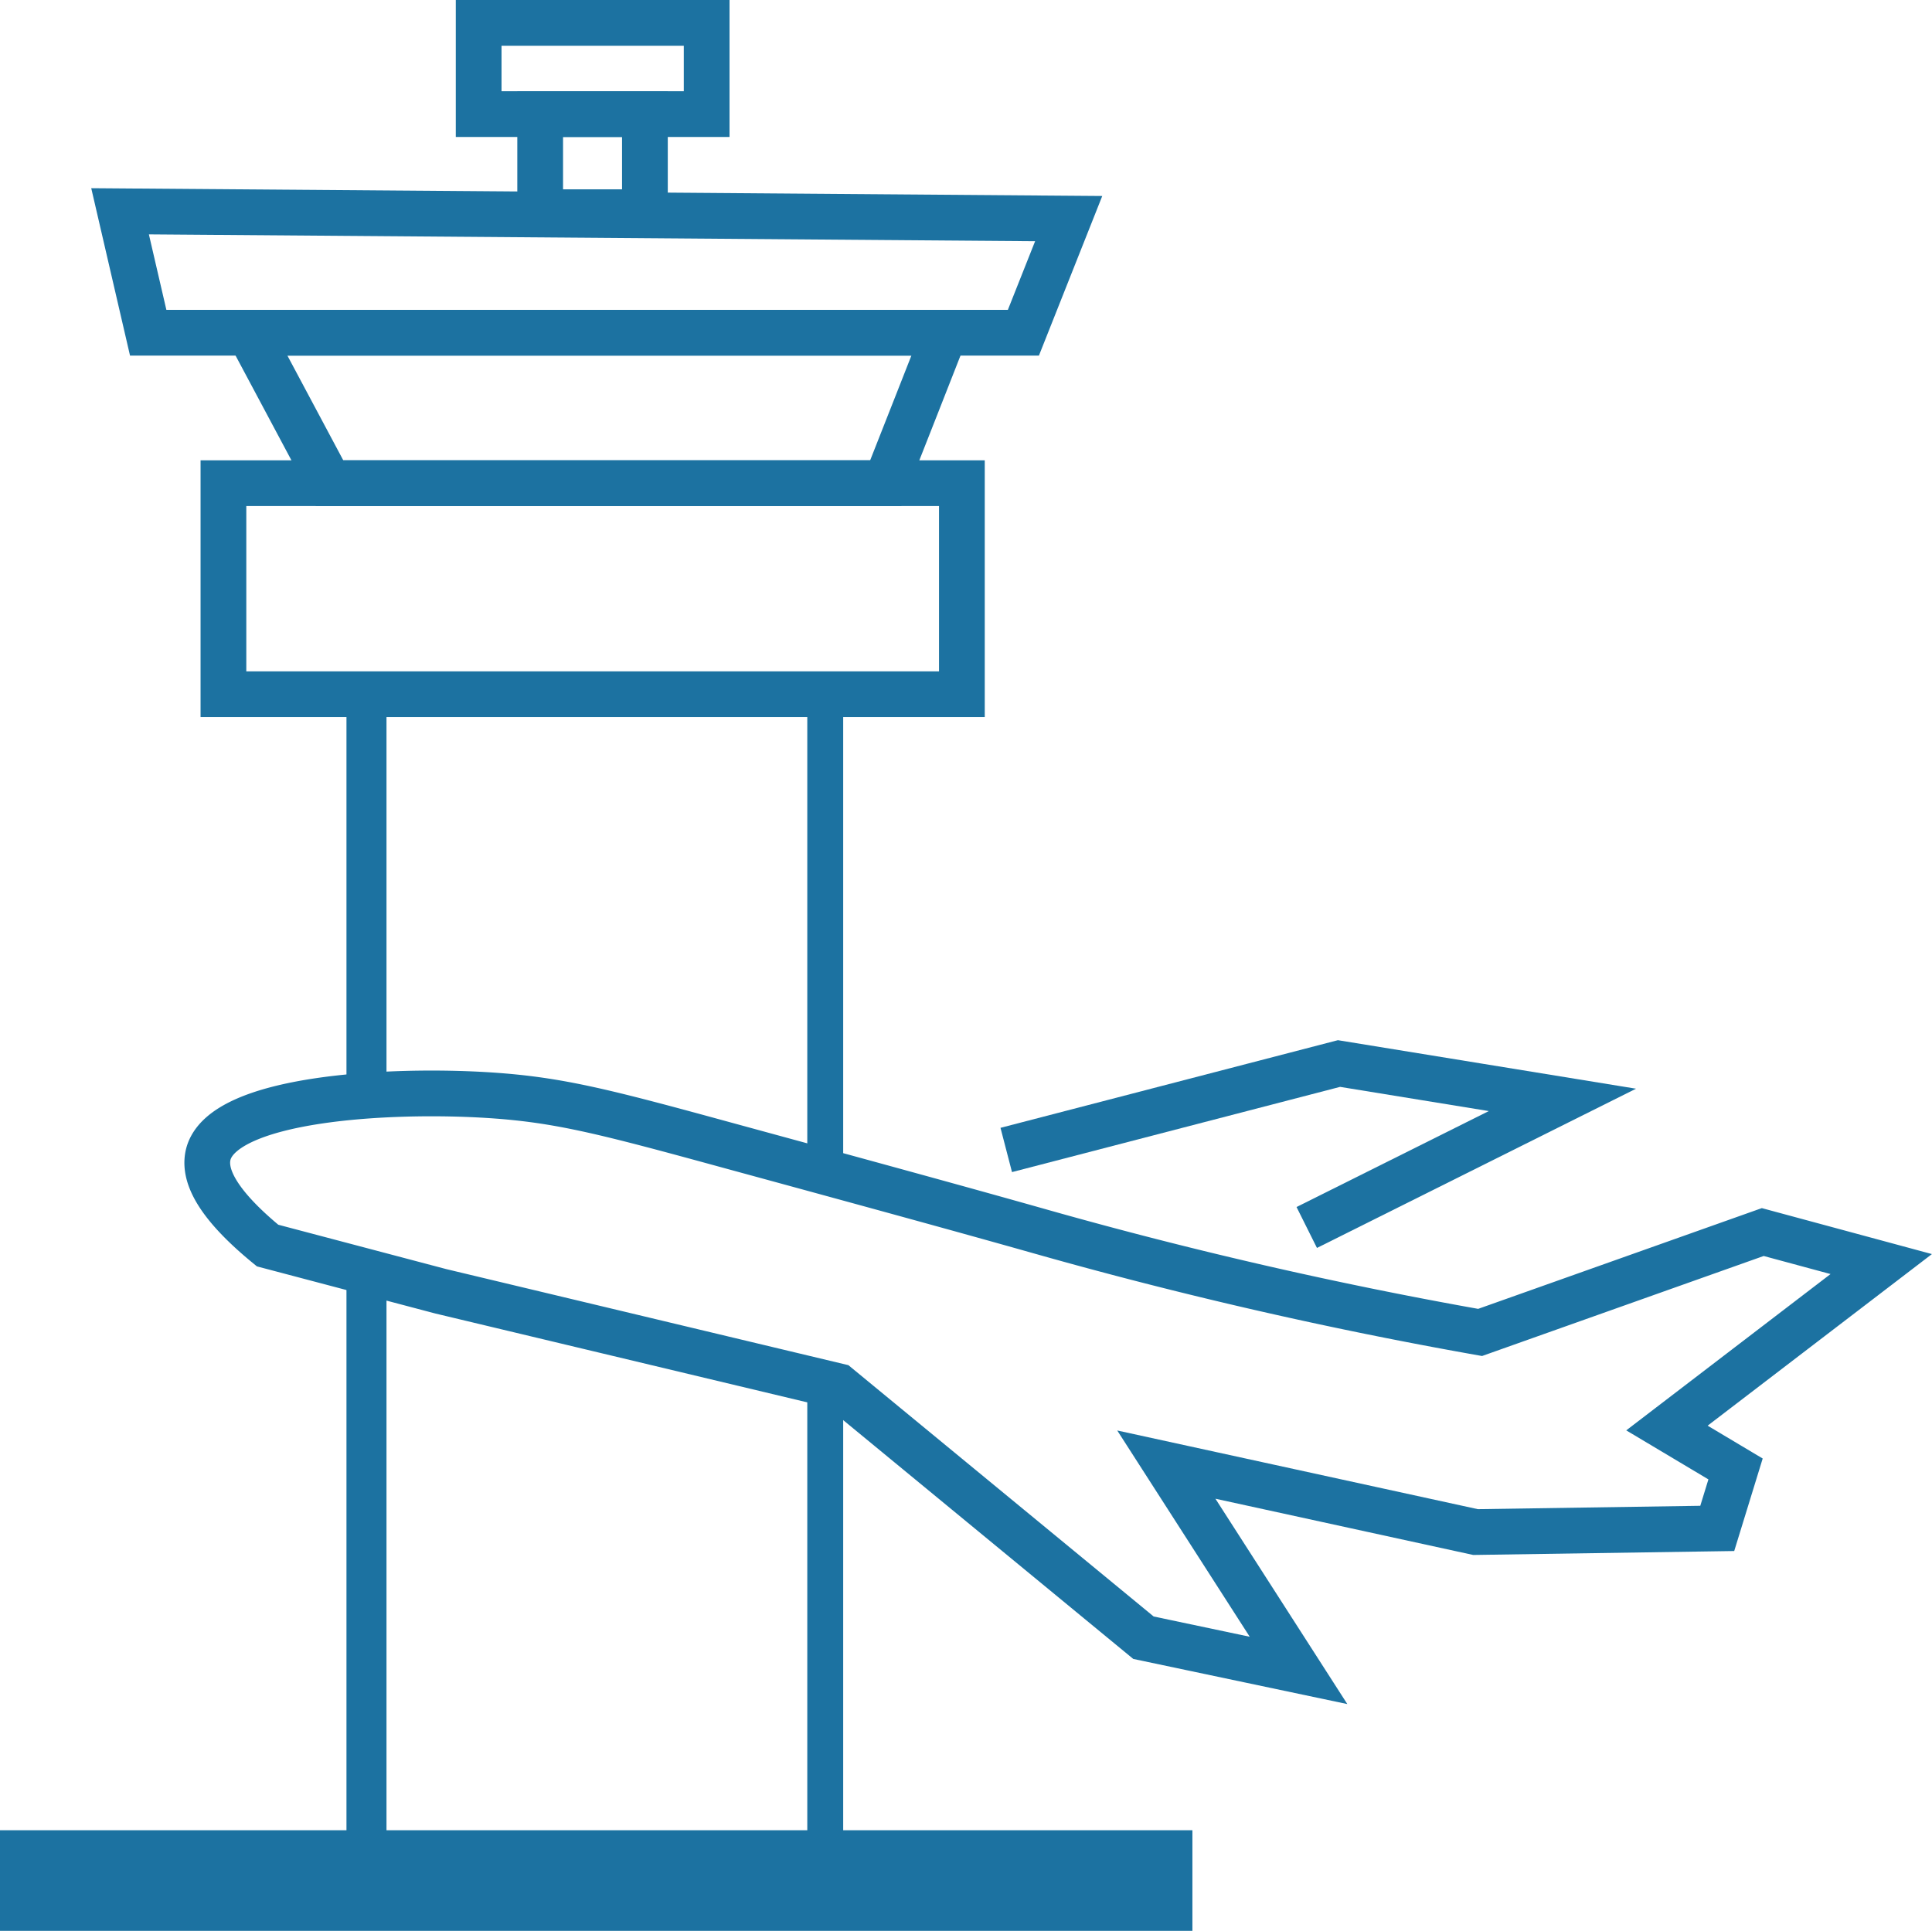
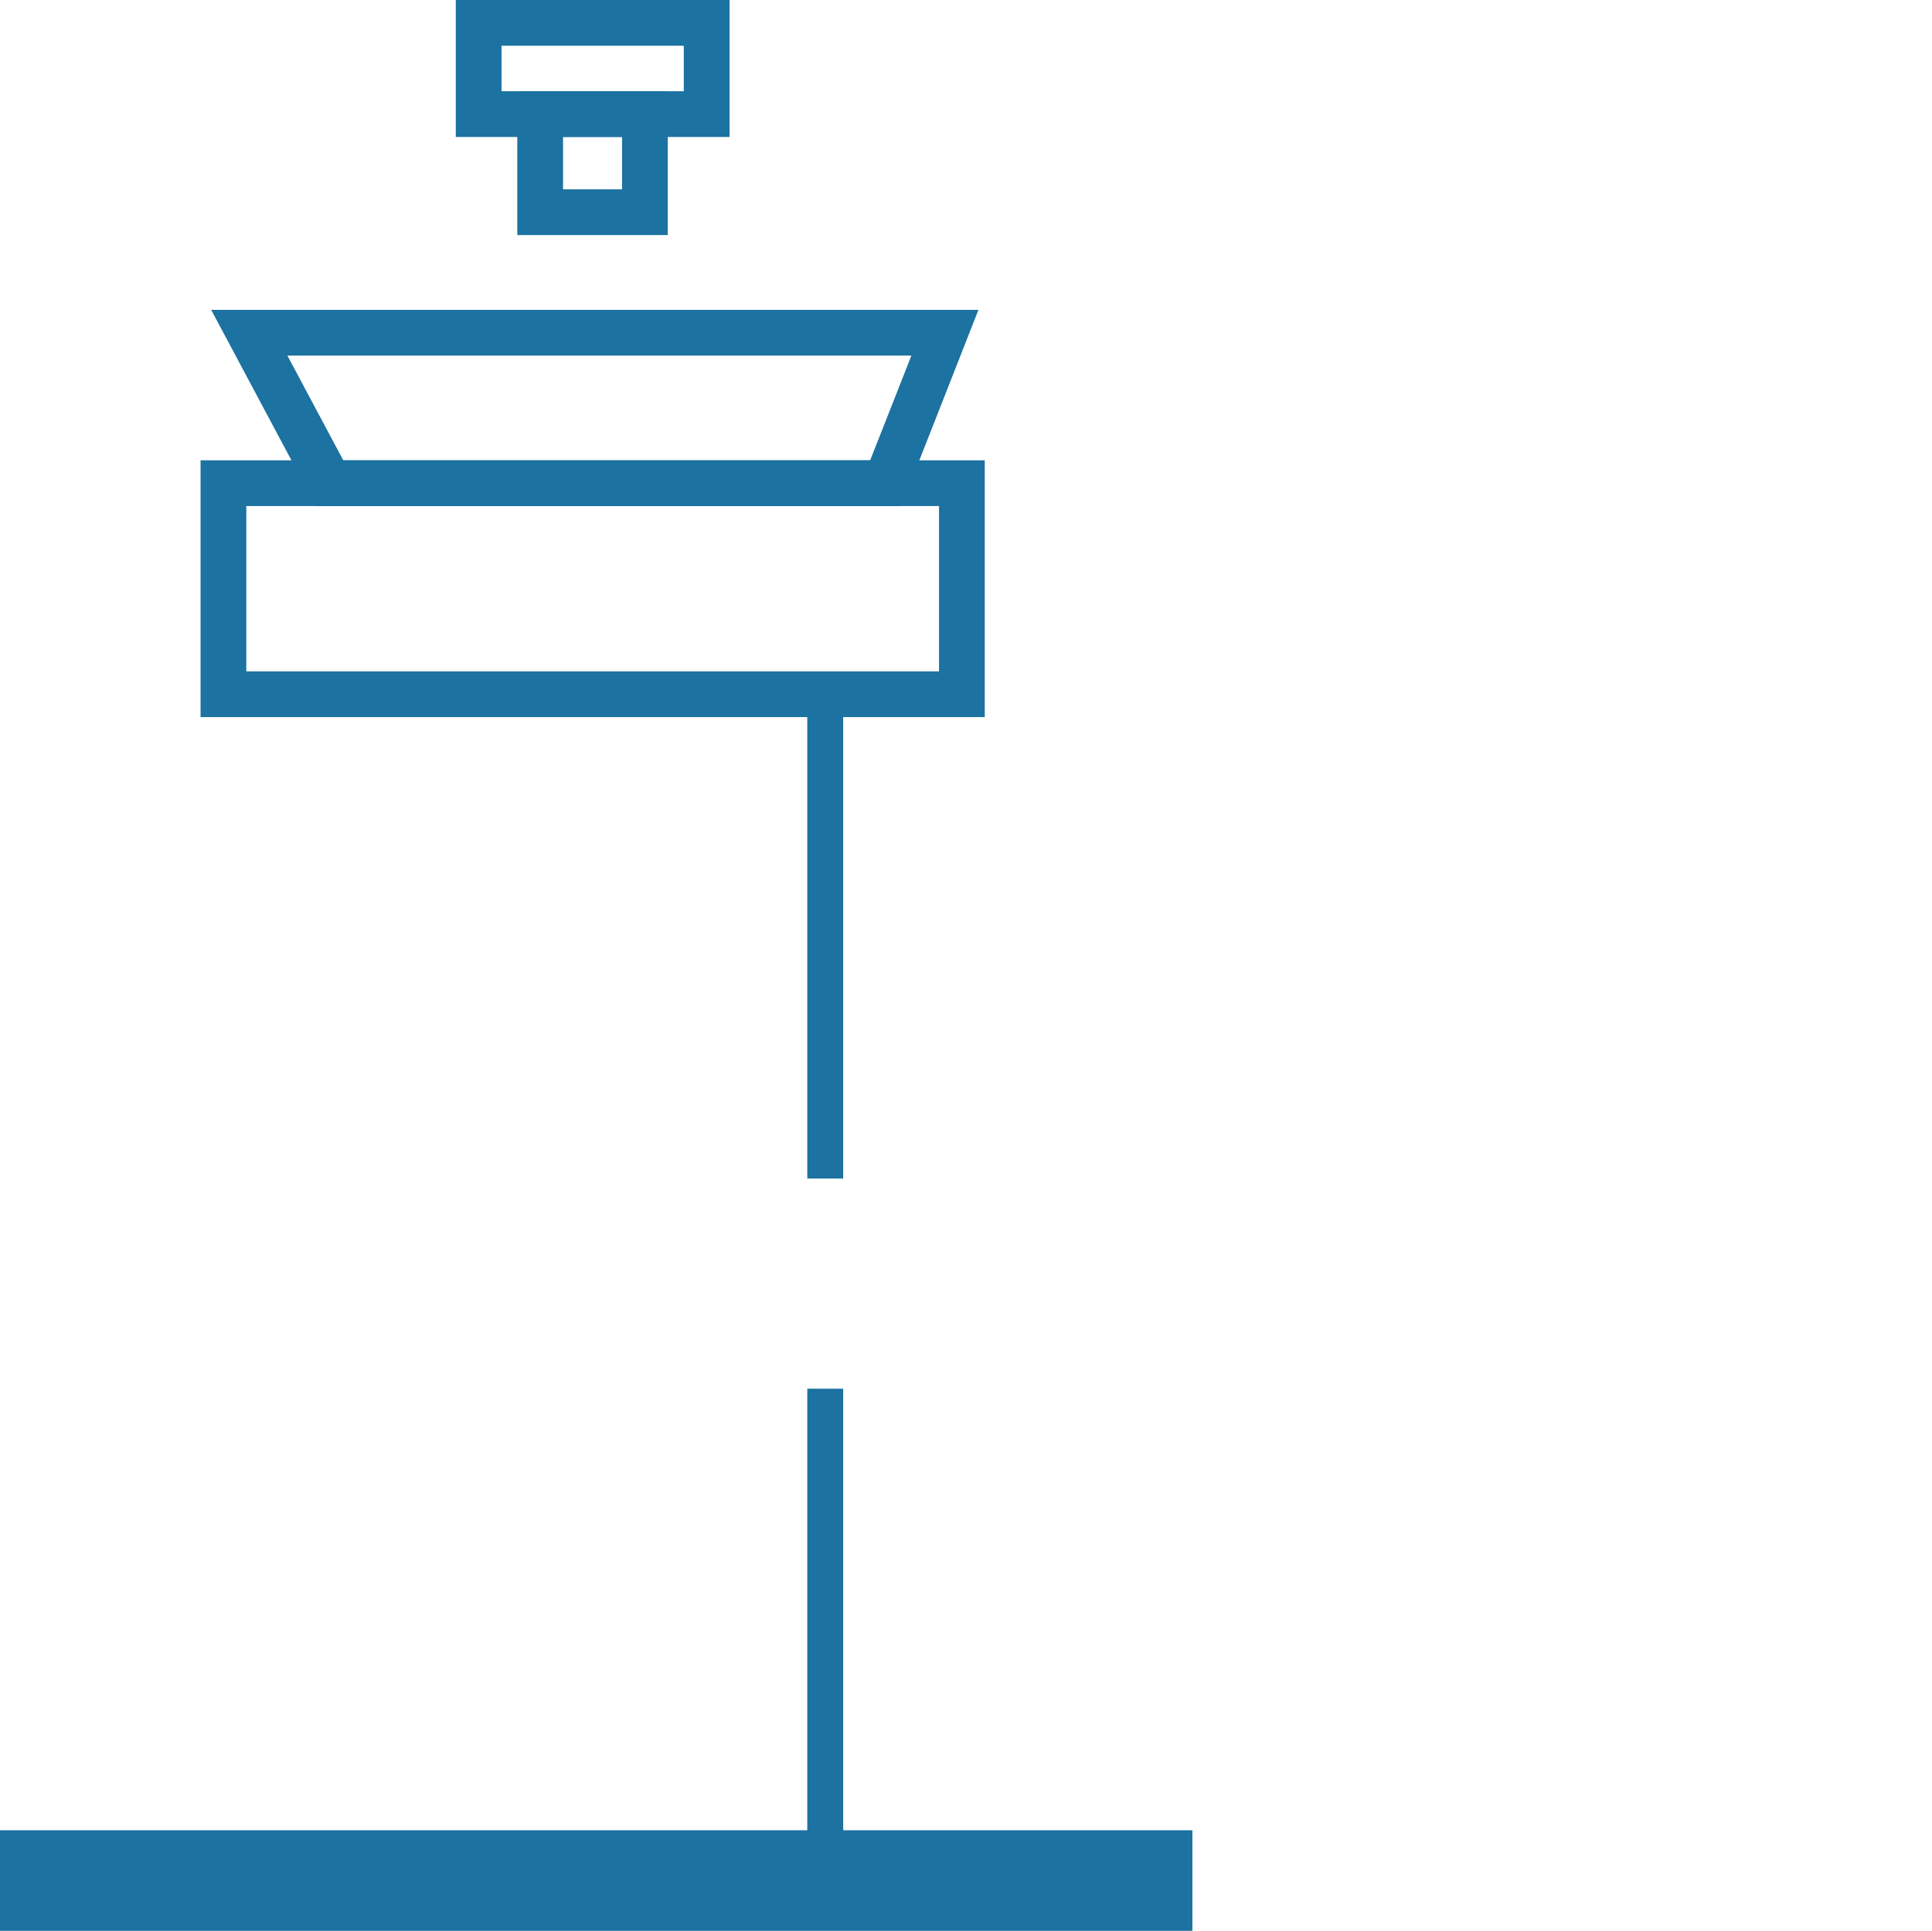
<svg xmlns="http://www.w3.org/2000/svg" viewBox="0 0 84.48 84.44">
  <defs>
    <style>.cls-1{fill:none;stroke-width:2px;}.cls-1,.cls-2{stroke:#1c72a1;stroke-miterlimit:10;}.cls-2{fill:#1b75bc;stroke-width:3px;}.cls-3{fill:#1c72a1;}</style>
  </defs>
  <title>Airport Trans 2</title>
  <g id="Layer_2" data-name="Layer 2">
    <g id="Layer_1-2" data-name="Layer 1">
      <rect class="cls-1" x="9.77" y="21.13" width="32.29" height="9.23" />
      <rect class="cls-1" x="20.93" y="1" width="9.97" height="3.99" />
      <rect class="cls-1" x="23.62" y="4.99" width="4.58" height="4.29" />
-       <path class="cls-1" d="M44.75,14.55H6.48L5.25,9.24l41.48.32Z" />
      <path class="cls-1" d="M38.73,21.13H14.41L10.9,14.55H41.32C40.46,16.75,39.59,18.94,38.73,21.13Z" />
      <rect class="cls-2" x="1.5" y="81.54" width="49.14" height="1.4" />
-       <path class="cls-1" d="M21.46,47.9c3,.2,5,.72,10.37,2.19,7,1.91,10.5,2.87,13.75,3.79a196.07,196.07,0,0,0,19.14,4.39l12.36-4.39,5.18,1.4-9.37,7.17,3,1.79-.8,2.6L64.52,67,51,64.05l5.78,9L50,71.62l-13.36-11L19.27,56.47l-7.57-2c-2.54-2.08-2.77-3.29-2.59-4C9.77,48,17.09,47.61,21.46,47.9Z" />
-       <path class="cls-1" d="M44,50.29l14.55-3.78,9.77,1.59L57.14,53.68" />
-       <rect class="cls-3" x="15.15" y="30.89" width="1.75" height="16.93" />
      <rect class="cls-3" x="35.3" y="30.89" width="1.57" height="20.65" />
-       <rect class="cls-3" x="15.15" y="55.54" width="1.75" height="25.57" />
      <rect class="cls-3" x="35.3" y="60.73" width="1.57" height="20.51" />
    </g>
  </g>
</svg>